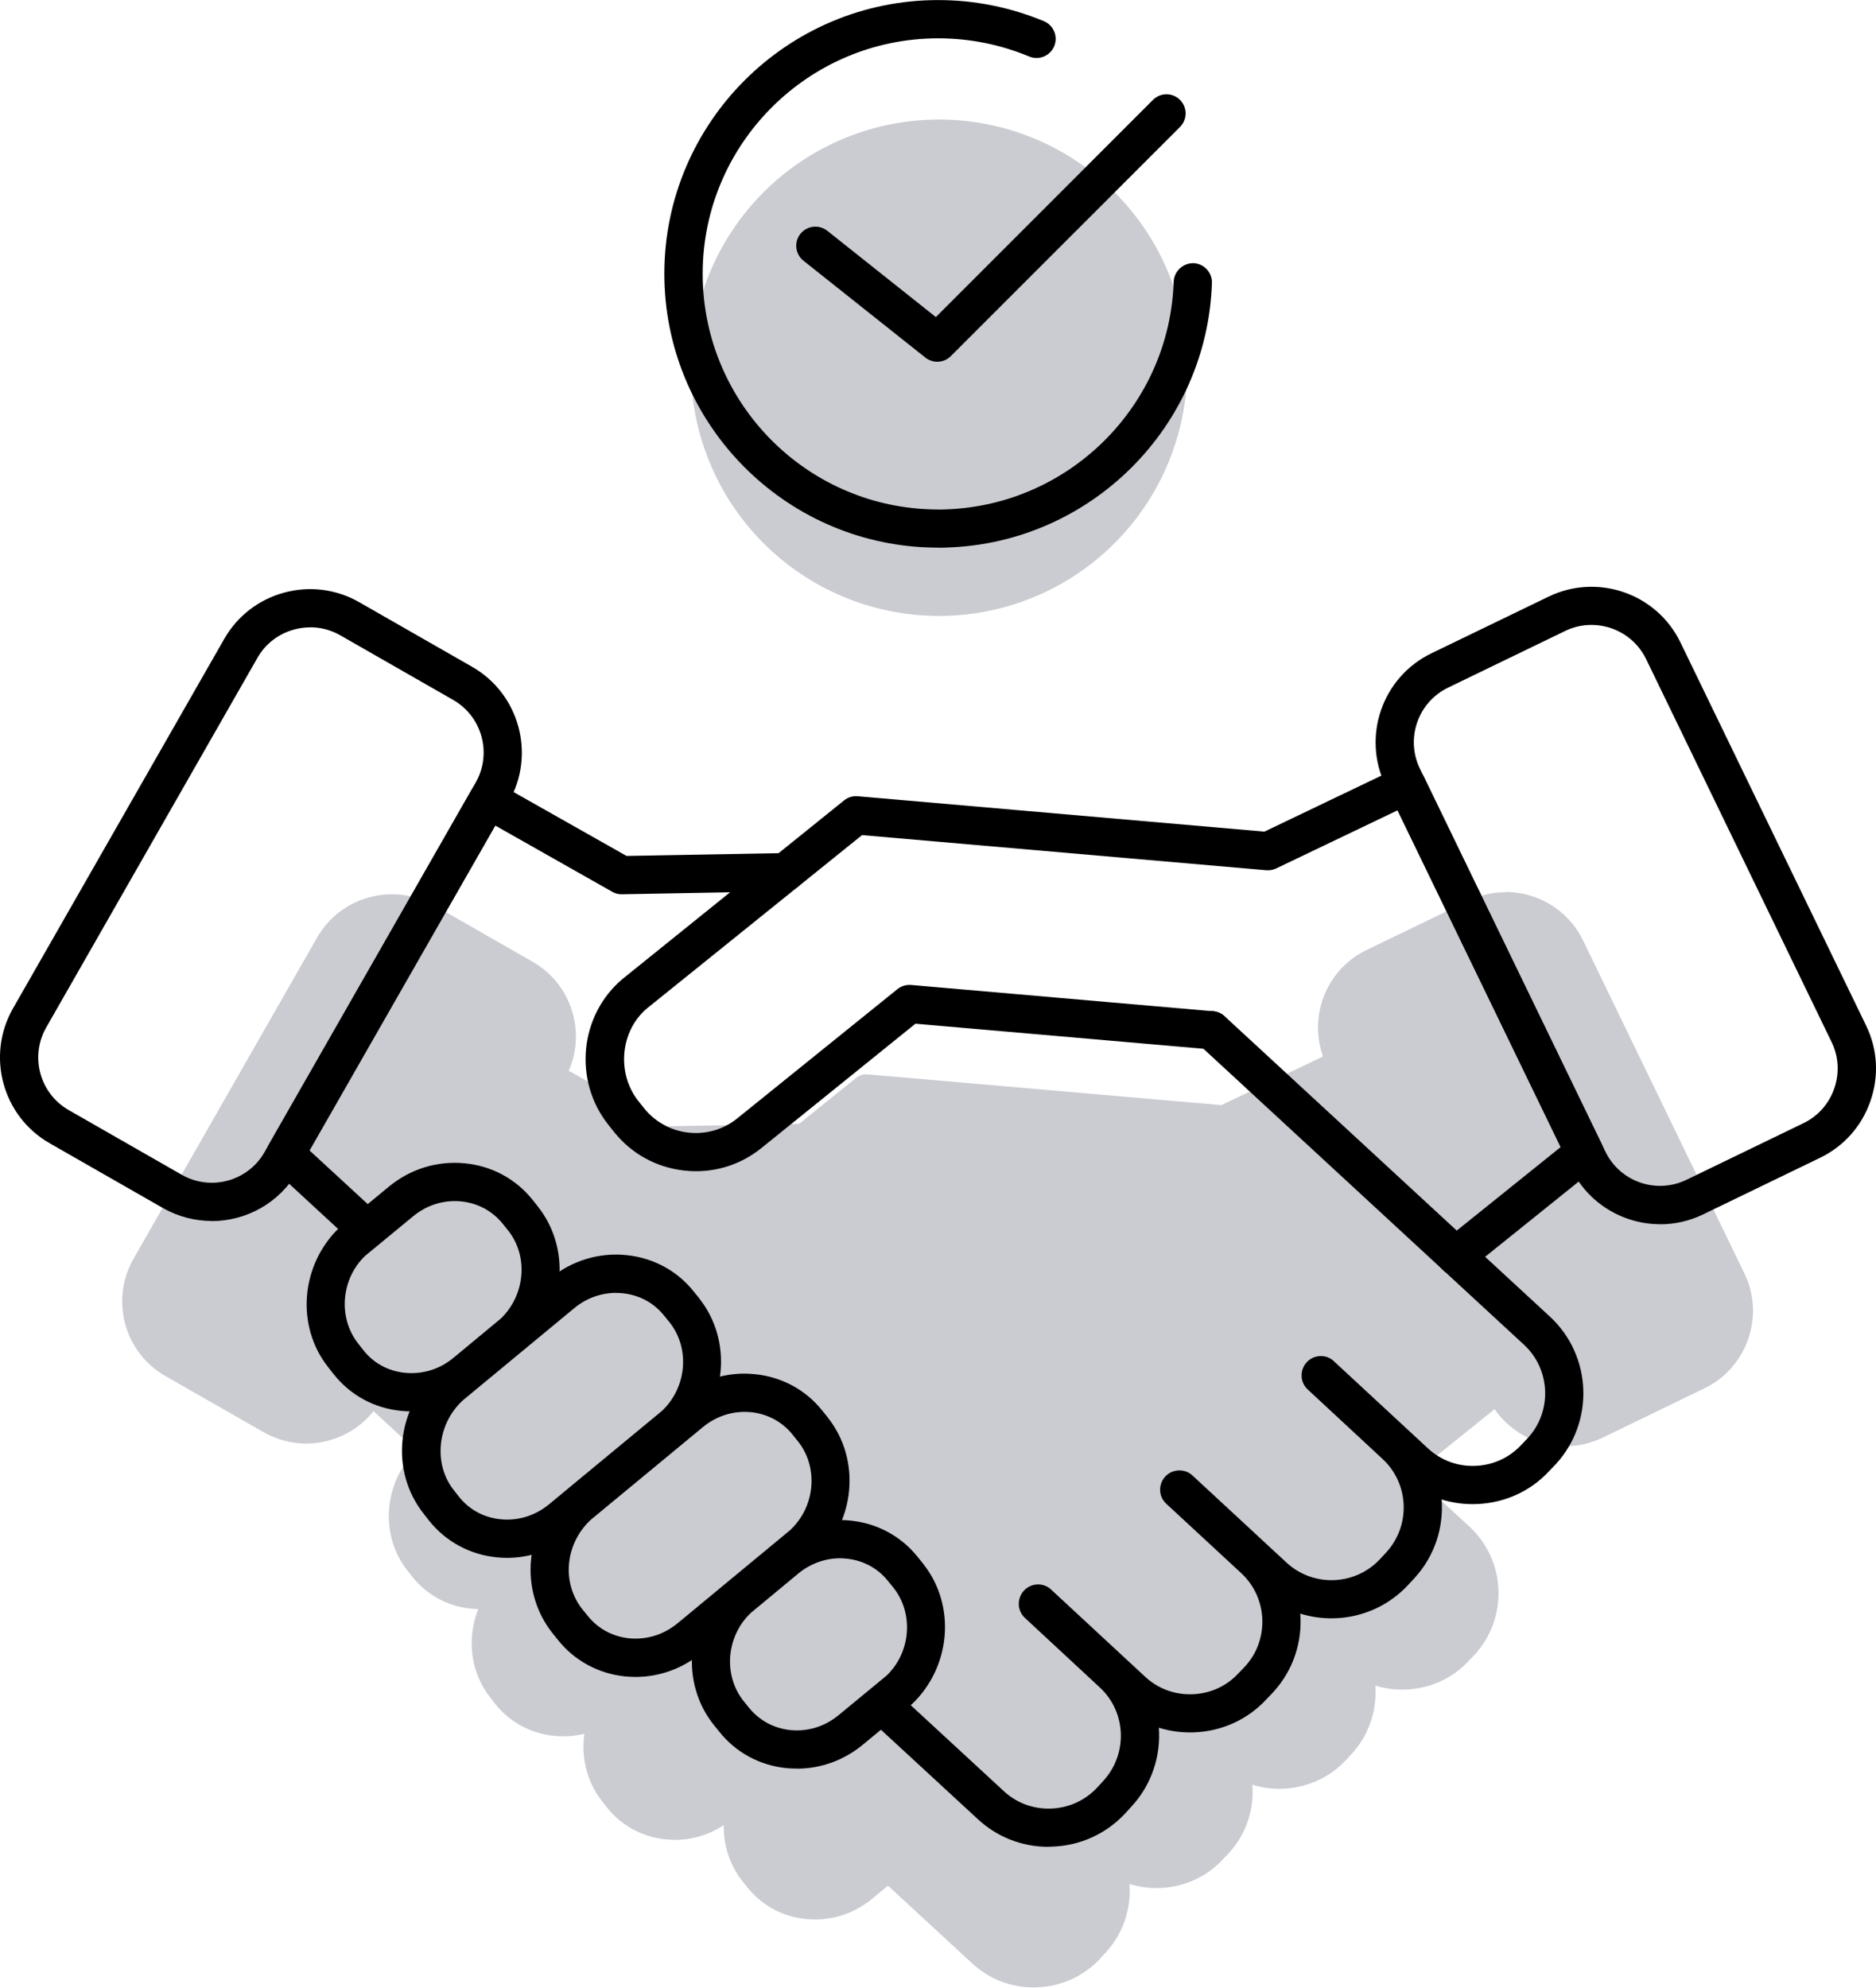
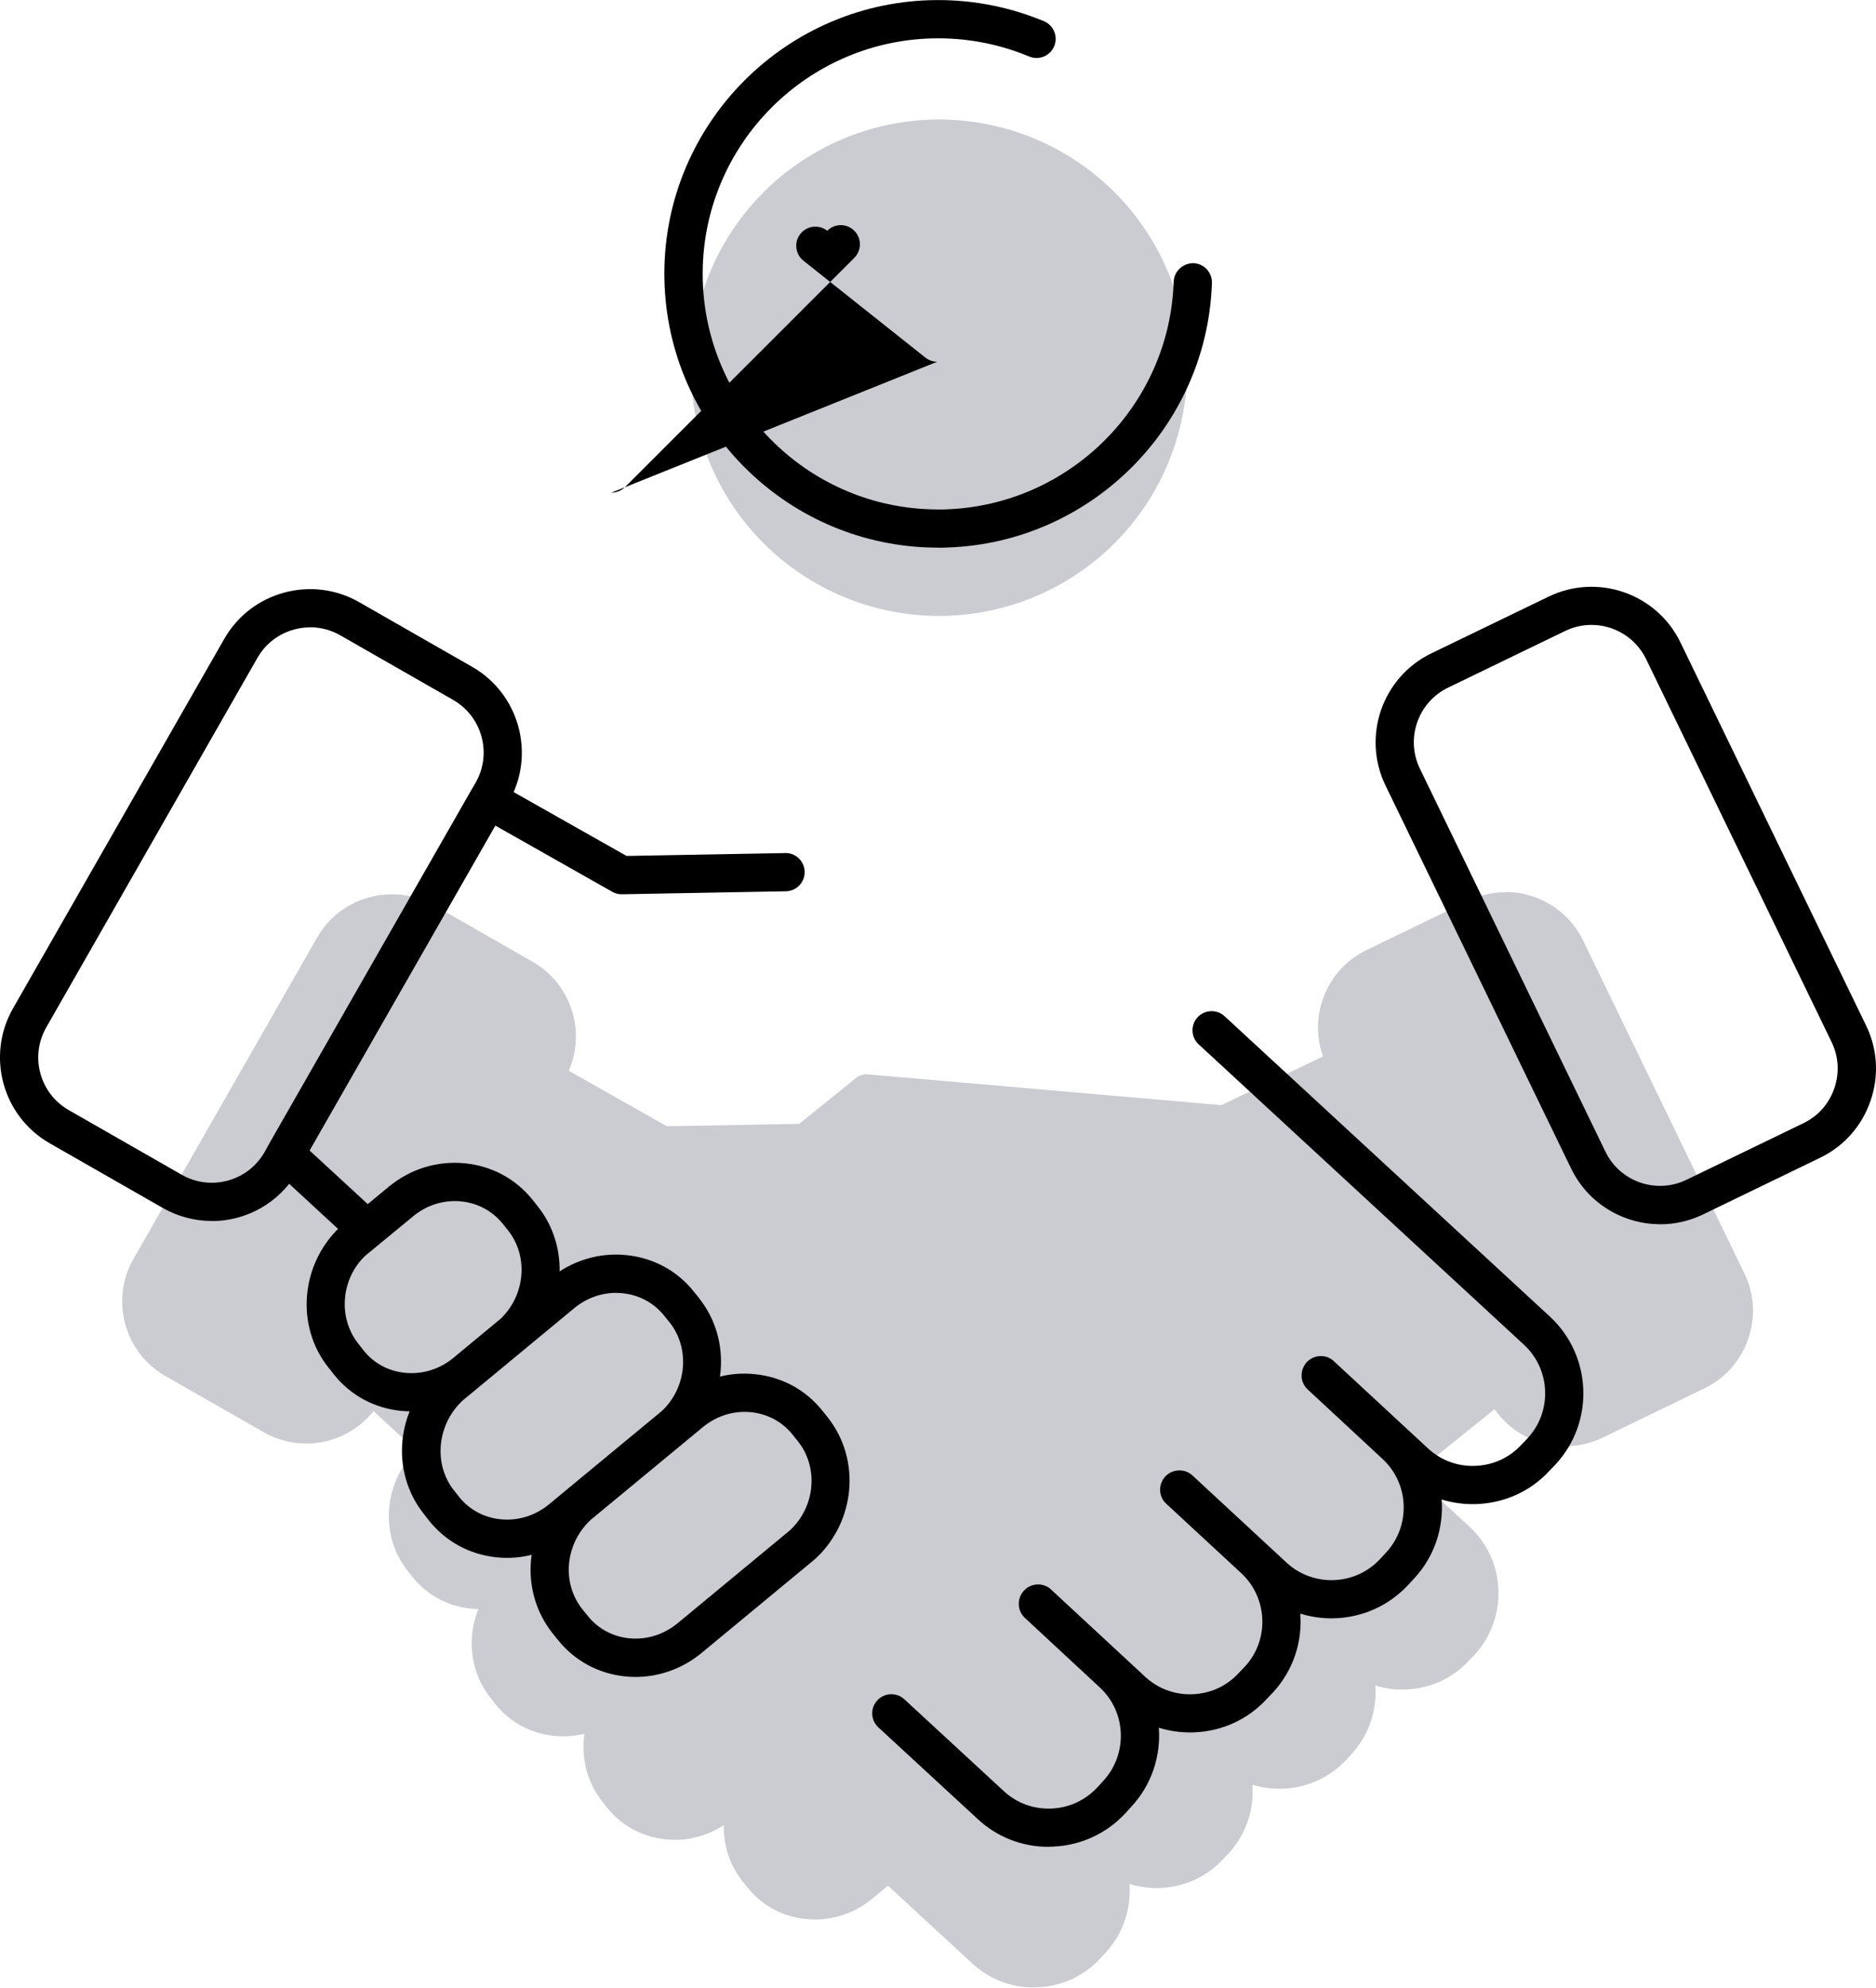
<svg xmlns="http://www.w3.org/2000/svg" xmlns:ns1="http://sodipodi.sourceforge.net/DTD/sodipodi-0.dtd" xmlns:ns2="http://www.inkscape.org/namespaces/inkscape" width="27.555mm" height="29.193mm" viewBox="0 0 27.555 29.193" id="svg105460" ns1:docname="_scio-icons.svg" ns2:version="1.2.2 (b0a84865, 2022-12-01)" xml:space="preserve">
  <defs id="defs105457" />
  <path id="path4665" style="fill:#7b8090;fill-opacity:0.4;fill-rule:nonzero;stroke:none;stroke-width:0.008" d="m 22.114,13.104 c -0.184,2.9e-4 -0.37,0.041 -0.547,0.126 l -1.497,0.724 c -0.585,0.284 -0.852,0.963 -0.637,1.562 l -1.493,0.715 -5.194,-0.452 c -0.063,-0.006 -0.125,0.014 -0.174,0.054 l -0.835,0.673 -1.942,0.035 -1.441,-0.815 c 0.255,-0.583 0.034,-1.278 -0.531,-1.601 l -1.443,-0.826 c -0.2,-0.114 -0.424,-0.17 -0.65,-0.165 -0.103,0.003 -0.206,0.017 -0.308,0.045 -0.326,0.089 -0.597,0.299 -0.764,0.59 l -2.697,4.719 c -0.345,0.604 -0.135,1.377 0.469,1.722 l 1.444,0.825 c 0.197,0.112 0.412,0.166 0.624,0.166 0.377,0 0.745,-0.17 0.988,-0.476 l 0.627,0.578 c -0.482,0.478 -0.539,1.248 -0.126,1.767 l 0.071,0.09 c 0.212,0.265 0.516,0.431 0.857,0.465 0.037,0.003 0.074,0.006 0.111,0.007 -0.173,0.43 -0.119,0.931 0.181,1.307 l 0.069,0.089 c 0.213,0.265 0.518,0.431 0.86,0.466 0.045,0.004 0.089,0.007 0.134,0.007 l -4.5e-4,4.4e-4 c 0.106,0 0.211,-0.013 0.314,-0.038 -0.05,0.347 0.036,0.71 0.266,0.999 l 0.067,0.085 c 0.212,0.266 0.517,0.431 0.858,0.467 0.046,0.004 0.091,0.007 0.137,0.007 l -8.7e-4,4.5e-4 c 0.255,0 0.504,-0.075 0.72,-0.216 -0.005,0.293 0.086,0.587 0.279,0.828 l 0.068,0.085 c 0.212,0.265 0.516,0.431 0.858,0.466 0.045,0.004 0.09,0.006 0.136,0.006 l -8.7e-4,4.5e-4 c 0.307,0 0.603,-0.108 0.845,-0.309 l 0.227,-0.188 1.235,1.14 c 0.247,0.23 0.566,0.355 0.904,0.355 0.018,0 0.036,-8.7e-4 0.055,-0.002 0.356,-0.014 0.685,-0.165 0.927,-0.426 l 0.076,-0.084 c 0.261,-0.282 0.377,-0.65 0.35,-1.008 0.143,0.045 0.296,0.065 0.451,0.059 0.357,-0.014 0.685,-0.165 0.923,-0.422 l 0.082,-0.086 c 0.261,-0.283 0.377,-0.651 0.349,-1.008 0.475,0.147 1.017,0.022 1.378,-0.366 l 0.079,-0.085 c 0.26,-0.282 0.375,-0.649 0.349,-1.006 0.143,0.045 0.295,0.065 0.45,0.058 0.357,-0.014 0.687,-0.165 0.924,-0.423 l 0.082,-0.085 c 0.497,-0.538 0.466,-1.381 -0.069,-1.88 -0.281,-0.26 -0.558,-0.514 -0.833,-0.766 l 1.198,-0.963 c 0.239,0.346 0.632,0.544 1.039,0.544 h 4.5e-4 c 0.184,0 0.371,-0.041 0.548,-0.126 l 1.496,-0.725 c 0.303,-0.147 0.53,-0.403 0.641,-0.722 0.111,-0.319 0.092,-0.662 -0.055,-0.964 l -2.37,-4.891 c -0.218,-0.45 -0.669,-0.712 -1.139,-0.712 z" ns2:export-filename="trades.svg" ns2:export-xdpi="96" ns2:export-ydpi="96" />
  <g ns2:label="Layer 1" ns2:groupmode="layer" id="layer1" transform="translate(-242.423,-355.654)">
    <path style="fill:#7b8090;fill-opacity:0.4;stroke:#000000;stroke-width:0;stroke-linecap:round;stroke-linejoin:round;stroke-dasharray:none;stroke-dashoffset:0;stroke-opacity:1;paint-order:stroke fill markers" id="path129417-0-5" ns1:type="arc" ns1:cx="256.21594" ns1:cy="361.05524" ns1:rx="3.6454289" ns1:ry="3.6454289" ns1:start="0" ns1:end="6.2678354" ns1:open="true" ns1:arc-type="arc" d="m 259.861,361.055 a 3.645,3.645 0 0 1 -3.631,3.645 3.645,3.645 0 0 1 -3.659,-3.617 3.645,3.645 0 0 1 3.603,-3.673 3.645,3.645 0 0 1 3.687,3.589" />
  </g>
  <path d="m 23.376,9.178 c -0.13,0 -0.262,0.028 -0.387,0.089 l -1.721,0.833 c -0.441,0.214 -0.626,0.747 -0.413,1.188 0,0 0,0 0,0 l 2.726,5.627 c 0.214,0.442 0.747,0.626 1.189,0.413 l 1.721,-0.833 c 0.213,-0.103 0.373,-0.284 0.451,-0.509 0.078,-0.226 0.065,-0.466 -0.038,-0.679 l -2.726,-5.628 c -0.155,-0.317 -0.472,-0.501 -0.803,-0.501 z m 1.009,8.802 c -0.539,0 -1.058,-0.302 -1.308,-0.818 l -2.727,-5.627 v 0 c -0.348,-0.72 -0.047,-1.59 0.673,-1.939 l 1.722,-0.833 c 0.721,-0.349 1.59,-0.047 1.938,0.673 l 2.727,5.627 c 0.169,0.347 0.191,0.742 0.063,1.109 -0.127,0.367 -0.389,0.662 -0.737,0.831 l -1.721,0.833 c -0.203,0.098 -0.419,0.145 -0.63,0.145" style="fill:#000000;fill-opacity:1;fill-rule:nonzero;stroke:none;stroke-width:0.009" id="path48848-6" />
  <path d="m 7.23,11.633 h 0.002 z m -2.673,-2.419 c -0.08,0 -0.159,0.01 -0.238,0.032 -0.23,0.063 -0.421,0.211 -0.538,0.416 L 0.679,15.09 c -0.243,0.426 -0.096,0.97 0.331,1.214 l 1.66,0.95 c 0.426,0.243 0.971,0.095 1.215,-0.332 l 3.102,-5.429 c 0.243,-0.426 0.095,-0.97 -0.332,-1.214 l -1.66,-0.95 c -0.135,-0.077 -0.286,-0.116 -0.437,-0.116 z m -1.449,8.718 c -0.243,0 -0.491,-0.062 -0.717,-0.191 l -1.661,-0.95 c -0.695,-0.397 -0.936,-1.286 -0.539,-1.981 L 3.294,9.383 c 0.192,-0.335 0.504,-0.577 0.878,-0.679 0.375,-0.102 0.767,-0.052 1.102,0.139 l 1.66,0.95 c 0.695,0.397 0.937,1.286 0.54,1.981 v 0 l -3.103,5.429 c -0.267,0.468 -0.758,0.731 -1.262,0.731" style="fill:#000000;fill-opacity:1;fill-rule:nonzero;stroke:none;stroke-width:0.009" id="path48850-9" />
  <path d="m 5.248,18.209 c -0.067,0 -0.136,-0.024 -0.19,-0.075 l -1.058,-0.976 c -0.097,-0.089 -0.119,-0.232 -0.053,-0.346 l 2.978,-5.208 c 0.077,-0.135 0.248,-0.181 0.382,-0.105 l 1.896,1.072 2.33,-0.042 c 0.002,-10e-4 0.004,-10e-4 0.005,-10e-4 0.154,0 0.278,0.123 0.281,0.276 0.003,0.155 -0.121,0.283 -0.275,0.286 l -2.407,0.044 c -0.051,0.002 -0.1,-0.011 -0.143,-0.036 l -1.719,-0.973 -2.729,4.771 0.894,0.824 c 0.114,0.106 0.121,0.284 0.016,0.397 -0.055,0.06 -0.131,0.091 -0.207,0.091" style="fill:#000000;fill-opacity:1;fill-rule:nonzero;stroke:none;stroke-width:0.009" id="path48852-4" />
  <path d="m 15.4,27.124 c -0.389,0 -0.756,-0.144 -1.039,-0.408 l -1.459,-1.346 c -0.114,-0.105 -0.122,-0.283 -0.016,-0.397 0.105,-0.114 0.283,-0.121 0.397,-0.016 l 1.459,1.347 c 0.19,0.177 0.436,0.268 0.699,0.258 0.26,-0.01 0.5,-0.121 0.676,-0.31 l 0.088,-0.096 c 0.362,-0.393 0.341,-1.008 -0.048,-1.37 l -1.103,-1.024 c -0.055,-0.051 -0.088,-0.123 -0.09,-0.198 -0.004,-0.113 0.062,-0.221 0.165,-0.268 0.102,-0.047 0.224,-0.03 0.307,0.047 l 1.383,1.282 c 0.19,0.177 0.439,0.269 0.699,0.258 0.26,-0.01 0.499,-0.119 0.673,-0.308 l 0.096,-0.1 c 0.359,-0.389 0.336,-1.004 -0.052,-1.367 l -1.105,-1.023 c -0.079,-0.072 -0.109,-0.183 -0.079,-0.285 0.027,-0.094 0.101,-0.169 0.195,-0.194 0.095,-0.026 0.196,-0.004 0.267,0.062 l 1.384,1.282 c 0.393,0.363 1.009,0.34 1.374,-0.053 l 0.09,-0.097 c 0.361,-0.392 0.339,-1.006 -0.05,-1.369 l -1.103,-1.024 c -0.055,-0.051 -0.088,-0.122 -0.09,-0.197 -0.004,-0.113 0.061,-0.221 0.164,-0.268 0.104,-0.047 0.225,-0.03 0.307,0.047 l 1.384,1.282 c 0.189,0.176 0.438,0.269 0.698,0.258 0.261,-0.01 0.501,-0.121 0.676,-0.31 l 0.093,-0.098 c 0.36,-0.39 0.337,-1.004 -0.051,-1.367 l -4.783,-4.416 c -0.114,-0.105 -0.121,-0.283 -0.016,-0.397 0.106,-0.114 0.284,-0.121 0.397,-0.016 l 4.784,4.417 c 0.615,0.574 0.651,1.544 0.08,2.163 l -0.094,0.098 c -0.273,0.297 -0.653,0.471 -1.064,0.487 -0.178,0.007 -0.353,-0.016 -0.518,-0.067 0.031,0.411 -0.101,0.832 -0.401,1.157 l -0.091,0.098 c -0.415,0.447 -1.038,0.591 -1.584,0.421 0.032,0.411 -0.101,0.833 -0.402,1.159 l -0.095,0.099 c -0.273,0.296 -0.651,0.47 -1.062,0.486 -0.179,0.007 -0.354,-0.017 -0.519,-0.068 0.031,0.411 -0.102,0.834 -0.403,1.159 l -0.088,0.097 c -0.279,0.3 -0.657,0.474 -1.067,0.49 -0.021,0.001 -0.042,0.002 -0.063,0.002" style="fill:#000000;fill-opacity:1;fill-rule:nonzero;stroke:none;stroke-width:0.009" id="path48854-1" />
  <path d="m 9.05,18.988 c -0.223,0 -0.438,0.078 -0.616,0.225 l -1.628,1.347 c -0.385,0.345 -0.447,0.939 -0.14,1.326 l 0.08,0.102 c 0.148,0.184 0.363,0.301 0.606,0.325 0.256,0.026 0.51,-0.052 0.714,-0.221 l 1.65,-1.364 c 0.371,-0.343 0.425,-0.92 0.119,-1.307 l -0.08,-0.098 c -0.149,-0.187 -0.363,-0.303 -0.605,-0.329 -0.034,-0.004 -0.067,-0.005 -0.099,-0.005 z m -1.601,3.892 c -0.051,0 -0.103,-0.003 -0.155,-0.008 -0.393,-0.04 -0.744,-0.23 -0.99,-0.536 l -0.08,-0.103 c -0.496,-0.624 -0.406,-1.543 0.204,-2.091 0.003,-0.002 0.015,-0.012 0.018,-0.015 l 1.628,-1.347 c 0.321,-0.266 0.725,-0.389 1.132,-0.346 0.393,0.041 0.744,0.231 0.986,0.537 l 0.079,0.097 c 0,0.001 0,0.002 0,0.002 0.489,0.617 0.408,1.528 -0.183,2.075 -0.004,0.004 -0.014,0.012 -0.018,0.016 l -1.649,1.363 c -0.28,0.232 -0.622,0.356 -0.975,0.356" style="fill:#000000;fill-opacity:1;fill-rule:nonzero;stroke:none;stroke-width:0.009" id="path48856-3" />
  <path d="m 10.937,20.736 c -0.223,0 -0.438,0.079 -0.616,0.226 l -1.637,1.353 c -0.384,0.35 -0.44,0.929 -0.131,1.319 l 0.079,0.097 c 0.15,0.188 0.364,0.304 0.606,0.33 0.257,0.026 0.51,-0.052 0.715,-0.221 l 1.649,-1.364 c 0.372,-0.343 0.426,-0.92 0.119,-1.307 l -0.079,-0.098 c -0.149,-0.187 -0.364,-0.304 -0.606,-0.33 -0.033,-0.003 -0.066,-0.005 -0.098,-0.005 z m -1.6,3.893 c -0.052,0 -0.105,-0.003 -0.157,-0.008 -0.392,-0.041 -0.743,-0.231 -0.987,-0.538 l -0.078,-0.097 c -0.494,-0.623 -0.41,-1.537 0.188,-2.084 0.004,-0.003 0.02,-0.017 0.023,-0.02 l 1.636,-1.353 c 0.321,-0.266 0.724,-0.39 1.131,-0.346 0.393,0.04 0.744,0.231 0.987,0.537 l 0.079,0.098 v 10e-4 c 0.489,0.617 0.408,1.528 -0.183,2.075 -0.006,0.006 -0.011,0.01 -0.018,0.015 l -1.649,1.364 c -0.28,0.232 -0.622,0.356 -0.974,0.356" style="fill:#000000;fill-opacity:1;fill-rule:nonzero;stroke:none;stroke-width:0.009" id="path48858-7" />
-   <path d="m 12.34,22.886 c -0.223,0 -0.439,0.079 -0.617,0.226 l -0.691,0.573 c -0.362,0.338 -0.416,0.913 -0.11,1.298 l 0.079,0.097 c 0.15,0.187 0.364,0.303 0.606,0.329 0.257,0.026 0.51,-0.052 0.713,-0.221 l 0.7,-0.577 c 0.356,-0.336 0.407,-0.909 0.104,-1.292 l -0.08,-0.098 c -0.149,-0.187 -0.363,-0.304 -0.605,-0.329 -0.033,-0.004 -0.066,-0.006 -0.098,-0.006 z m -0.634,3.089 c -0.052,0 -0.104,-0.002 -0.156,-0.007 -0.393,-0.04 -0.744,-0.231 -0.987,-0.537 l -0.079,-0.098 c -0.49,-0.613 -0.411,-1.523 0.177,-2.07 l 0.704,-0.584 c 0.321,-0.266 0.723,-0.389 1.131,-0.346 0.392,0.04 0.743,0.231 0.986,0.537 l 0.079,0.098 v 0.001 c 0.485,0.61 0.409,1.516 -0.171,2.064 l -0.713,0.588 c -0.278,0.231 -0.619,0.355 -0.972,0.355" style="fill:#000000;fill-opacity:1;fill-rule:nonzero;stroke:none;stroke-width:0.009" id="path48860-8" />
  <path d="m 6.681,17.64 c -0.223,0 -0.438,0.078 -0.616,0.226 l -0.699,0.576 c -0.356,0.337 -0.407,0.91 -0.103,1.293 l 0.081,0.103 c 0.147,0.184 0.362,0.3 0.603,0.324 0.256,0.026 0.51,-0.051 0.715,-0.221 l 0.695,-0.576 c 0.36,-0.349 0.406,-0.916 0.106,-1.294 l -0.079,-0.098 c -0.15,-0.186 -0.365,-0.303 -0.607,-0.328 -0.032,-0.004 -0.065,-0.005 -0.097,-0.005 z m -0.636,3.089 c -0.051,0 -0.103,-0.003 -0.155,-0.008 -0.392,-0.039 -0.743,-0.229 -0.986,-0.535 l -0.082,-0.104 c -0.483,-0.608 -0.408,-1.514 0.173,-2.062 l 0.712,-0.588 c 0.319,-0.265 0.719,-0.388 1.127,-0.346 0.393,0.04 0.744,0.23 0.988,0.535 l 0.079,0.099 c 0,0 0,0 0,0.001 0.482,0.606 0.41,1.51 -0.164,2.057 -0.005,0.005 -0.009,0.008 -0.015,0.013 l -0.702,0.582 c -0.281,0.232 -0.622,0.356 -0.976,0.356" style="fill:#000000;fill-opacity:1;fill-rule:nonzero;stroke:none;stroke-width:0.009" id="path48862-8" />
-   <path d="m 21.383,18.726 c -0.082,0 -0.164,-0.036 -0.219,-0.105 -0.097,-0.121 -0.078,-0.298 0.043,-0.395 l 1.716,-1.379 -2.395,-4.946 -1.782,0.853 c -0.046,0.022 -0.097,0.031 -0.146,0.027 l -5.938,-0.516 -3.159,2.545 c -0.393,0.33 -0.451,0.956 -0.124,1.364 l 0.082,0.103 c 0.335,0.418 0.949,0.486 1.366,0.15 l 2.355,-1.9 c 0.056,-0.045 0.128,-0.067 0.2,-0.061 l 4.436,0.386 c 0.155,0.013 0.269,0.149 0.256,0.303 -0.013,0.155 -0.153,0.268 -0.304,0.256 l -4.324,-0.376 -2.267,1.83 c -0.319,0.256 -0.719,0.372 -1.127,0.327 -0.409,-0.045 -0.774,-0.245 -1.03,-0.564 l -0.082,-0.103 c -0.523,-0.652 -0.43,-1.616 0.206,-2.149 l 3.251,-2.62 c 0.056,-0.046 0.128,-0.068 0.2,-0.062 l 5.975,0.52 1.965,-0.941 c 0.139,-0.067 0.306,-0.009 0.374,0.13 l 2.615,5.4 c 0.057,0.118 0.025,0.259 -0.077,0.341 l -1.891,1.52 c -0.051,0.042 -0.113,0.062 -0.175,0.062" style="fill:#000000;fill-opacity:1;fill-rule:nonzero;stroke:none;stroke-width:0.009" id="path48864-3" />
  <path d="m 13.78,8.043 c -0.082,0 -0.164,-0.003 -0.243,-0.007 -2.119,-0.127 -3.779,-1.892 -3.779,-4.015 0,-2.217 1.805,-4.02 4.022,-4.02 0.536,0 1.057,0.105 1.553,0.31 0.143,0.06 0.211,0.225 0.151,0.368 -0.059,0.142 -0.223,0.211 -0.367,0.151 -0.426,-0.177 -0.876,-0.267 -1.336,-0.267 -1.908,0 -3.46,1.552 -3.46,3.458 0,1.828 1.427,3.345 3.248,3.455 0.073,0.005 0.149,0.006 0.225,0.007 0.032,0 0.065,0 0.097,-0.002 1.82,-0.06 3.289,-1.528 3.348,-3.343 0.006,-0.155 0.137,-0.274 0.29,-0.273 0.155,0.006 0.276,0.135 0.272,0.29 -0.069,2.11 -1.776,3.817 -3.886,3.886 -0.041,0.003 -0.087,0.003 -0.134,0.003" style="fill:#000000;fill-opacity:1;fill-rule:nonzero;stroke:none;stroke-width:0.009" id="path48866-8" />
-   <path d="m 13.766,5.313 c -0.061,0 -0.123,-0.021 -0.174,-0.061 l -1.791,-1.423 c -0.121,-0.097 -0.141,-0.273 -0.045,-0.394 0.097,-0.122 0.273,-0.141 0.395,-0.046 l 1.595,1.268 3.189,-3.19 c 0.11,-0.11 0.287,-0.11 0.397,0 0.11,0.11 0.11,0.287 0,0.398 l -3.367,3.366 c -0.054,0.054 -0.125,0.082 -0.199,0.082" style="fill:#000000;fill-opacity:1;fill-rule:nonzero;stroke:none;stroke-width:0.009" id="path48868-1" />
+   <path d="m 13.766,5.313 c -0.061,0 -0.123,-0.021 -0.174,-0.061 l -1.791,-1.423 c -0.121,-0.097 -0.141,-0.273 -0.045,-0.394 0.097,-0.122 0.273,-0.141 0.395,-0.046 c 0.11,-0.11 0.287,-0.11 0.397,0 0.11,0.11 0.11,0.287 0,0.398 l -3.367,3.366 c -0.054,0.054 -0.125,0.082 -0.199,0.082" style="fill:#000000;fill-opacity:1;fill-rule:nonzero;stroke:none;stroke-width:0.009" id="path48868-1" />
</svg>